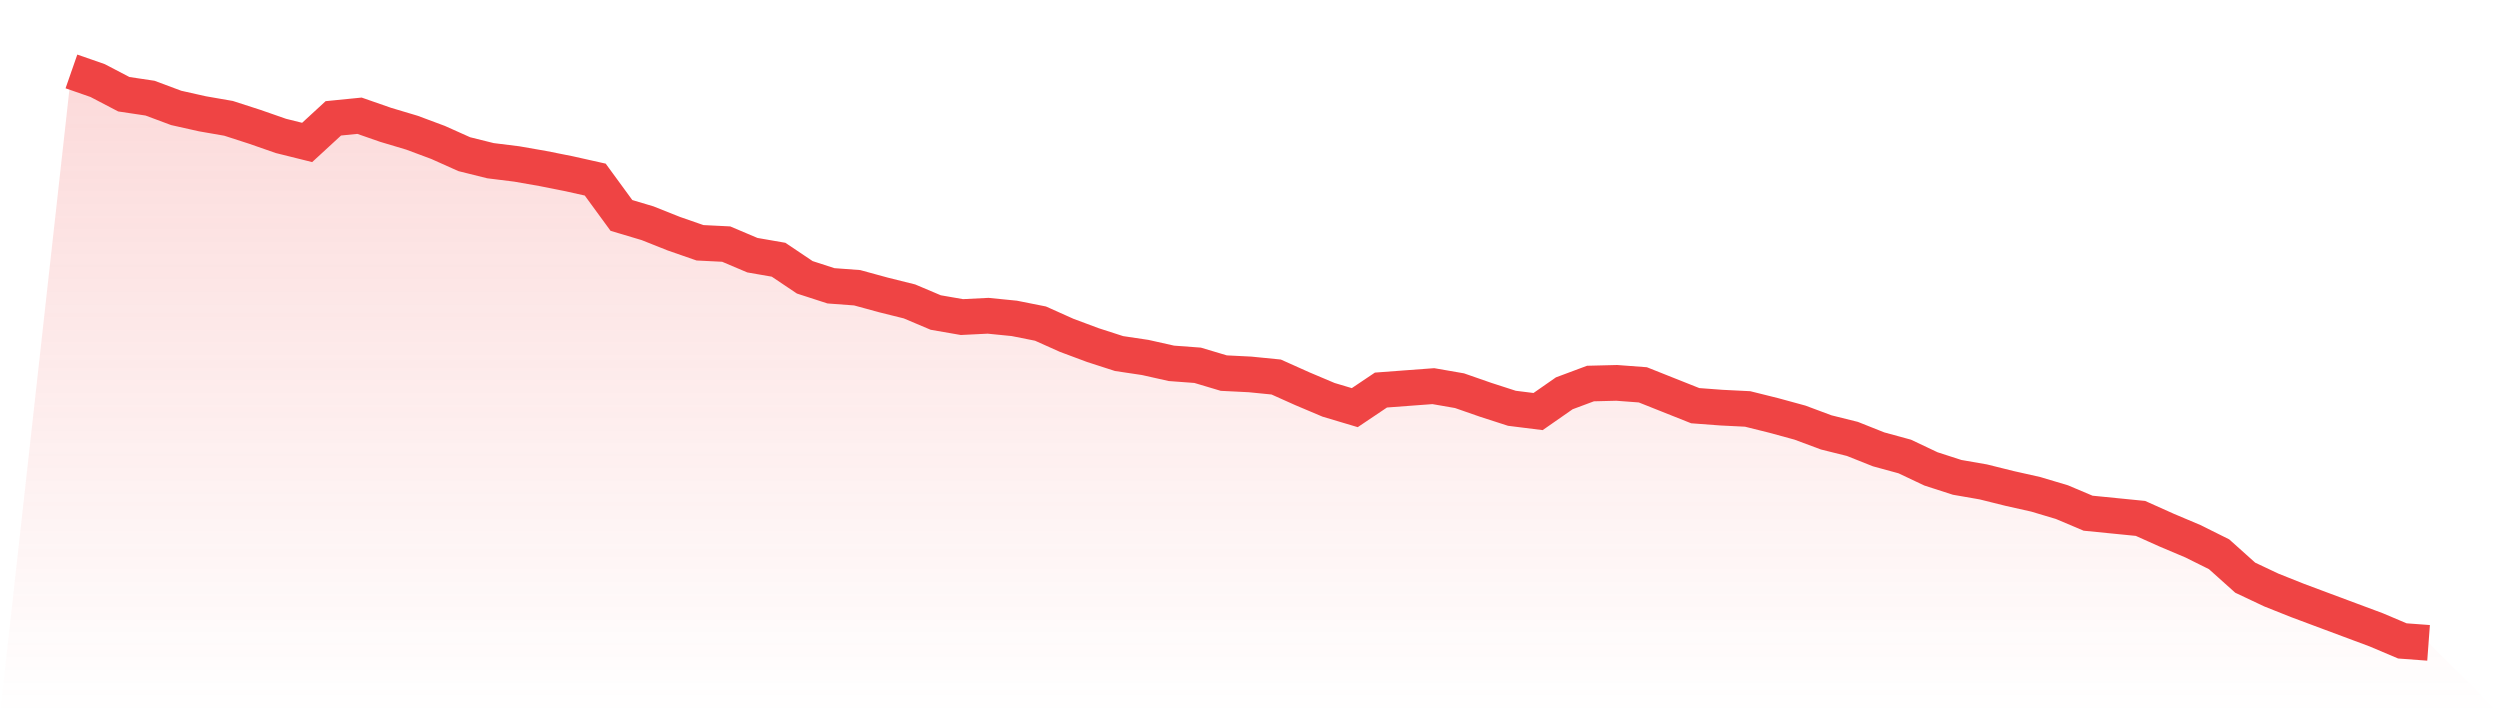
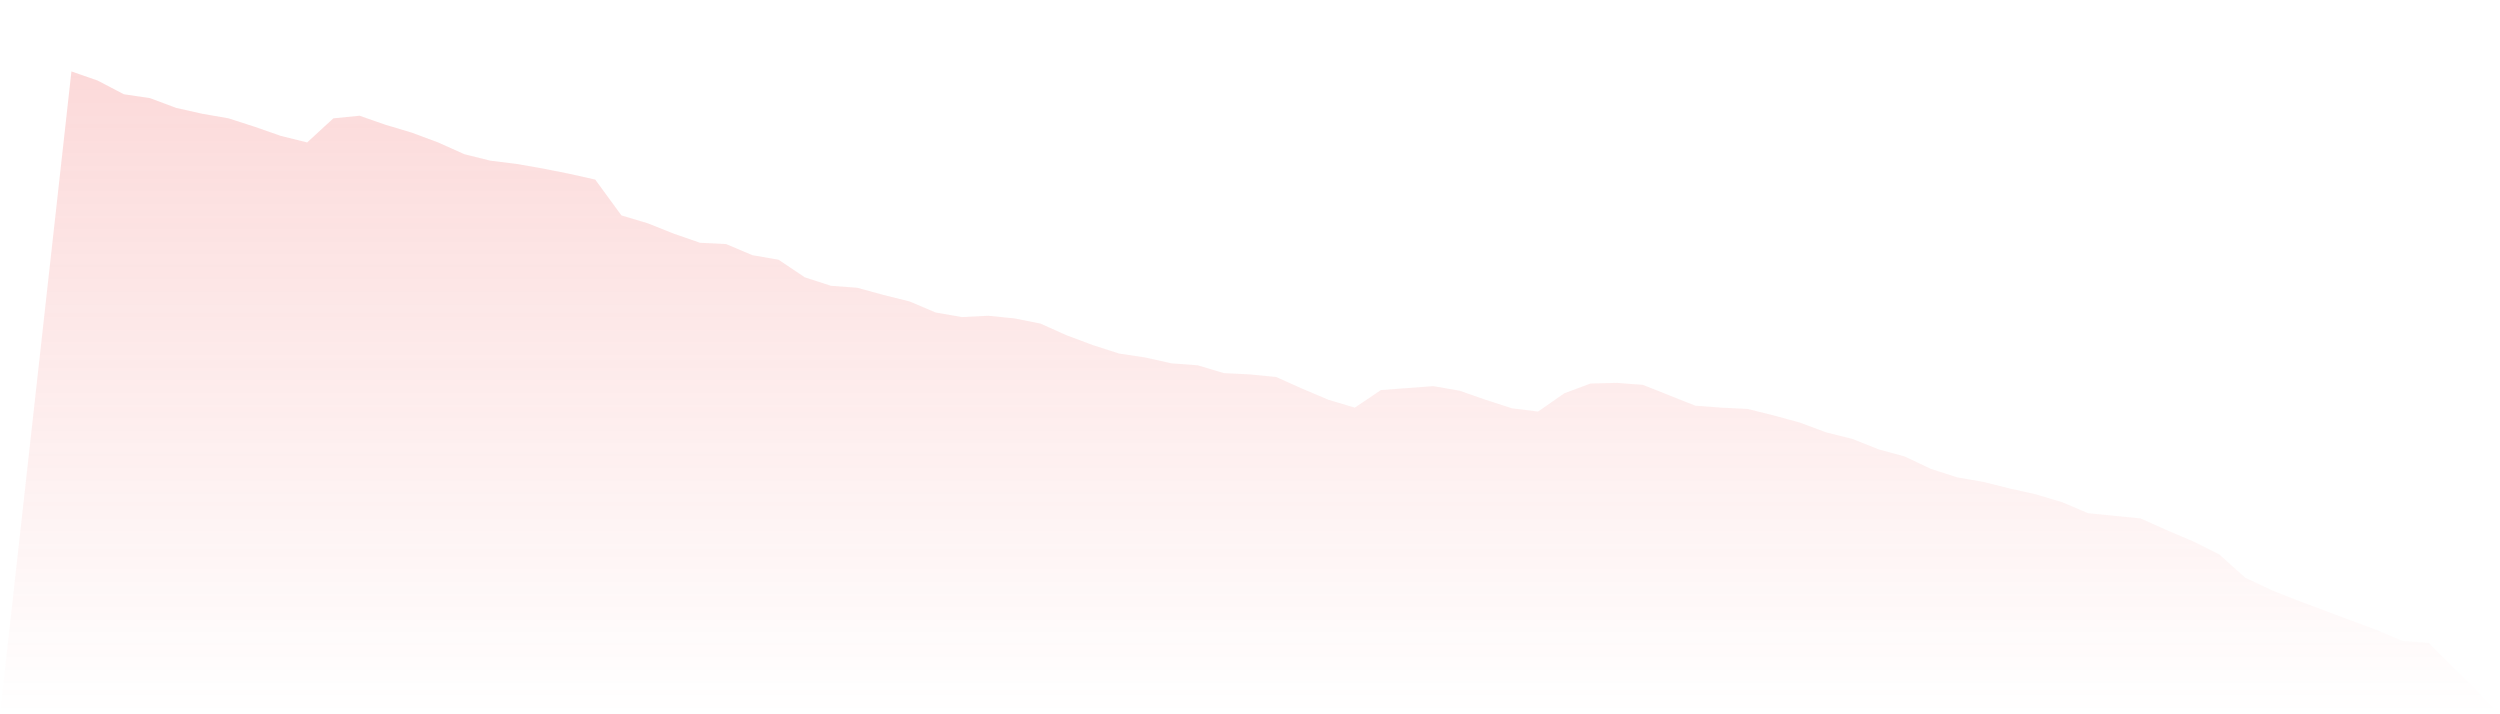
<svg xmlns="http://www.w3.org/2000/svg" viewBox="0 0 140 40">
  <defs>
    <linearGradient id="gradient" x1="0" x2="0" y1="0" y2="1">
      <stop offset="0%" stop-color="#ef4444" stop-opacity="0.2" />
      <stop offset="100%" stop-color="#ef4444" stop-opacity="0" />
    </linearGradient>
  </defs>
  <path d="M4,4 L4,4 L5.467,4.511 L6.933,5.277 L8.4,5.496 L9.867,6.043 L11.333,6.372 L12.8,6.627 L14.267,7.101 L15.733,7.612 L17.2,7.977 L18.667,6.627 L20.133,6.481 L21.6,6.992 L23.067,7.43 L24.533,7.977 L26,8.634 L27.467,8.999 L28.933,9.181 L30.4,9.437 L31.867,9.729 L33.333,10.057 L34.8,12.064 L36.267,12.502 L37.733,13.086 L39.2,13.596 L40.667,13.669 L42.133,14.29 L43.6,14.545 L45.067,15.53 L46.533,16.005 L48,16.114 L49.467,16.515 L50.933,16.88 L52.4,17.501 L53.867,17.756 L55.333,17.683 L56.8,17.829 L58.267,18.121 L59.733,18.778 L61.2,19.325 L62.667,19.799 L64.133,20.018 L65.6,20.347 L67.067,20.456 L68.533,20.894 L70,20.967 L71.467,21.113 L72.933,21.77 L74.4,22.39 L75.867,22.828 L77.333,21.843 L78.8,21.733 L80.267,21.624 L81.733,21.879 L83.2,22.39 L84.667,22.864 L86.133,23.047 L87.6,22.025 L89.067,21.478 L90.533,21.441 L92,21.551 L93.467,22.135 L94.933,22.718 L96.4,22.828 L97.867,22.901 L99.333,23.266 L100.8,23.667 L102.267,24.214 L103.733,24.579 L105.2,25.163 L106.667,25.564 L108.133,26.258 L109.6,26.732 L111.067,26.987 L112.533,27.352 L114,27.681 L115.467,28.119 L116.933,28.739 L118.4,28.885 L119.867,29.031 L121.333,29.688 L122.8,30.308 L124.267,31.038 L125.733,32.351 L127.2,33.044 L128.667,33.628 L130.133,34.176 L131.6,34.723 L133.067,35.27 L134.533,35.891 L136,36 L140,40 L0,40 z" fill="url(#gradient)" />
-   <path d="M4,4 L4,4 L5.467,4.511 L6.933,5.277 L8.4,5.496 L9.867,6.043 L11.333,6.372 L12.8,6.627 L14.267,7.101 L15.733,7.612 L17.2,7.977 L18.667,6.627 L20.133,6.481 L21.6,6.992 L23.067,7.43 L24.533,7.977 L26,8.634 L27.467,8.999 L28.933,9.181 L30.4,9.437 L31.867,9.729 L33.333,10.057 L34.8,12.064 L36.267,12.502 L37.733,13.086 L39.2,13.596 L40.667,13.669 L42.133,14.29 L43.6,14.545 L45.067,15.53 L46.533,16.005 L48,16.114 L49.467,16.515 L50.933,16.88 L52.4,17.501 L53.867,17.756 L55.333,17.683 L56.8,17.829 L58.267,18.121 L59.733,18.778 L61.2,19.325 L62.667,19.799 L64.133,20.018 L65.6,20.347 L67.067,20.456 L68.533,20.894 L70,20.967 L71.467,21.113 L72.933,21.77 L74.4,22.39 L75.867,22.828 L77.333,21.843 L78.8,21.733 L80.267,21.624 L81.733,21.879 L83.2,22.39 L84.667,22.864 L86.133,23.047 L87.6,22.025 L89.067,21.478 L90.533,21.441 L92,21.551 L93.467,22.135 L94.933,22.718 L96.4,22.828 L97.867,22.901 L99.333,23.266 L100.8,23.667 L102.267,24.214 L103.733,24.579 L105.2,25.163 L106.667,25.564 L108.133,26.258 L109.6,26.732 L111.067,26.987 L112.533,27.352 L114,27.681 L115.467,28.119 L116.933,28.739 L118.4,28.885 L119.867,29.031 L121.333,29.688 L122.8,30.308 L124.267,31.038 L125.733,32.351 L127.2,33.044 L128.667,33.628 L130.133,34.176 L131.6,34.723 L133.067,35.27 L134.533,35.891 L136,36" fill="none" stroke="#ef4444" stroke-width="2" />
</svg>